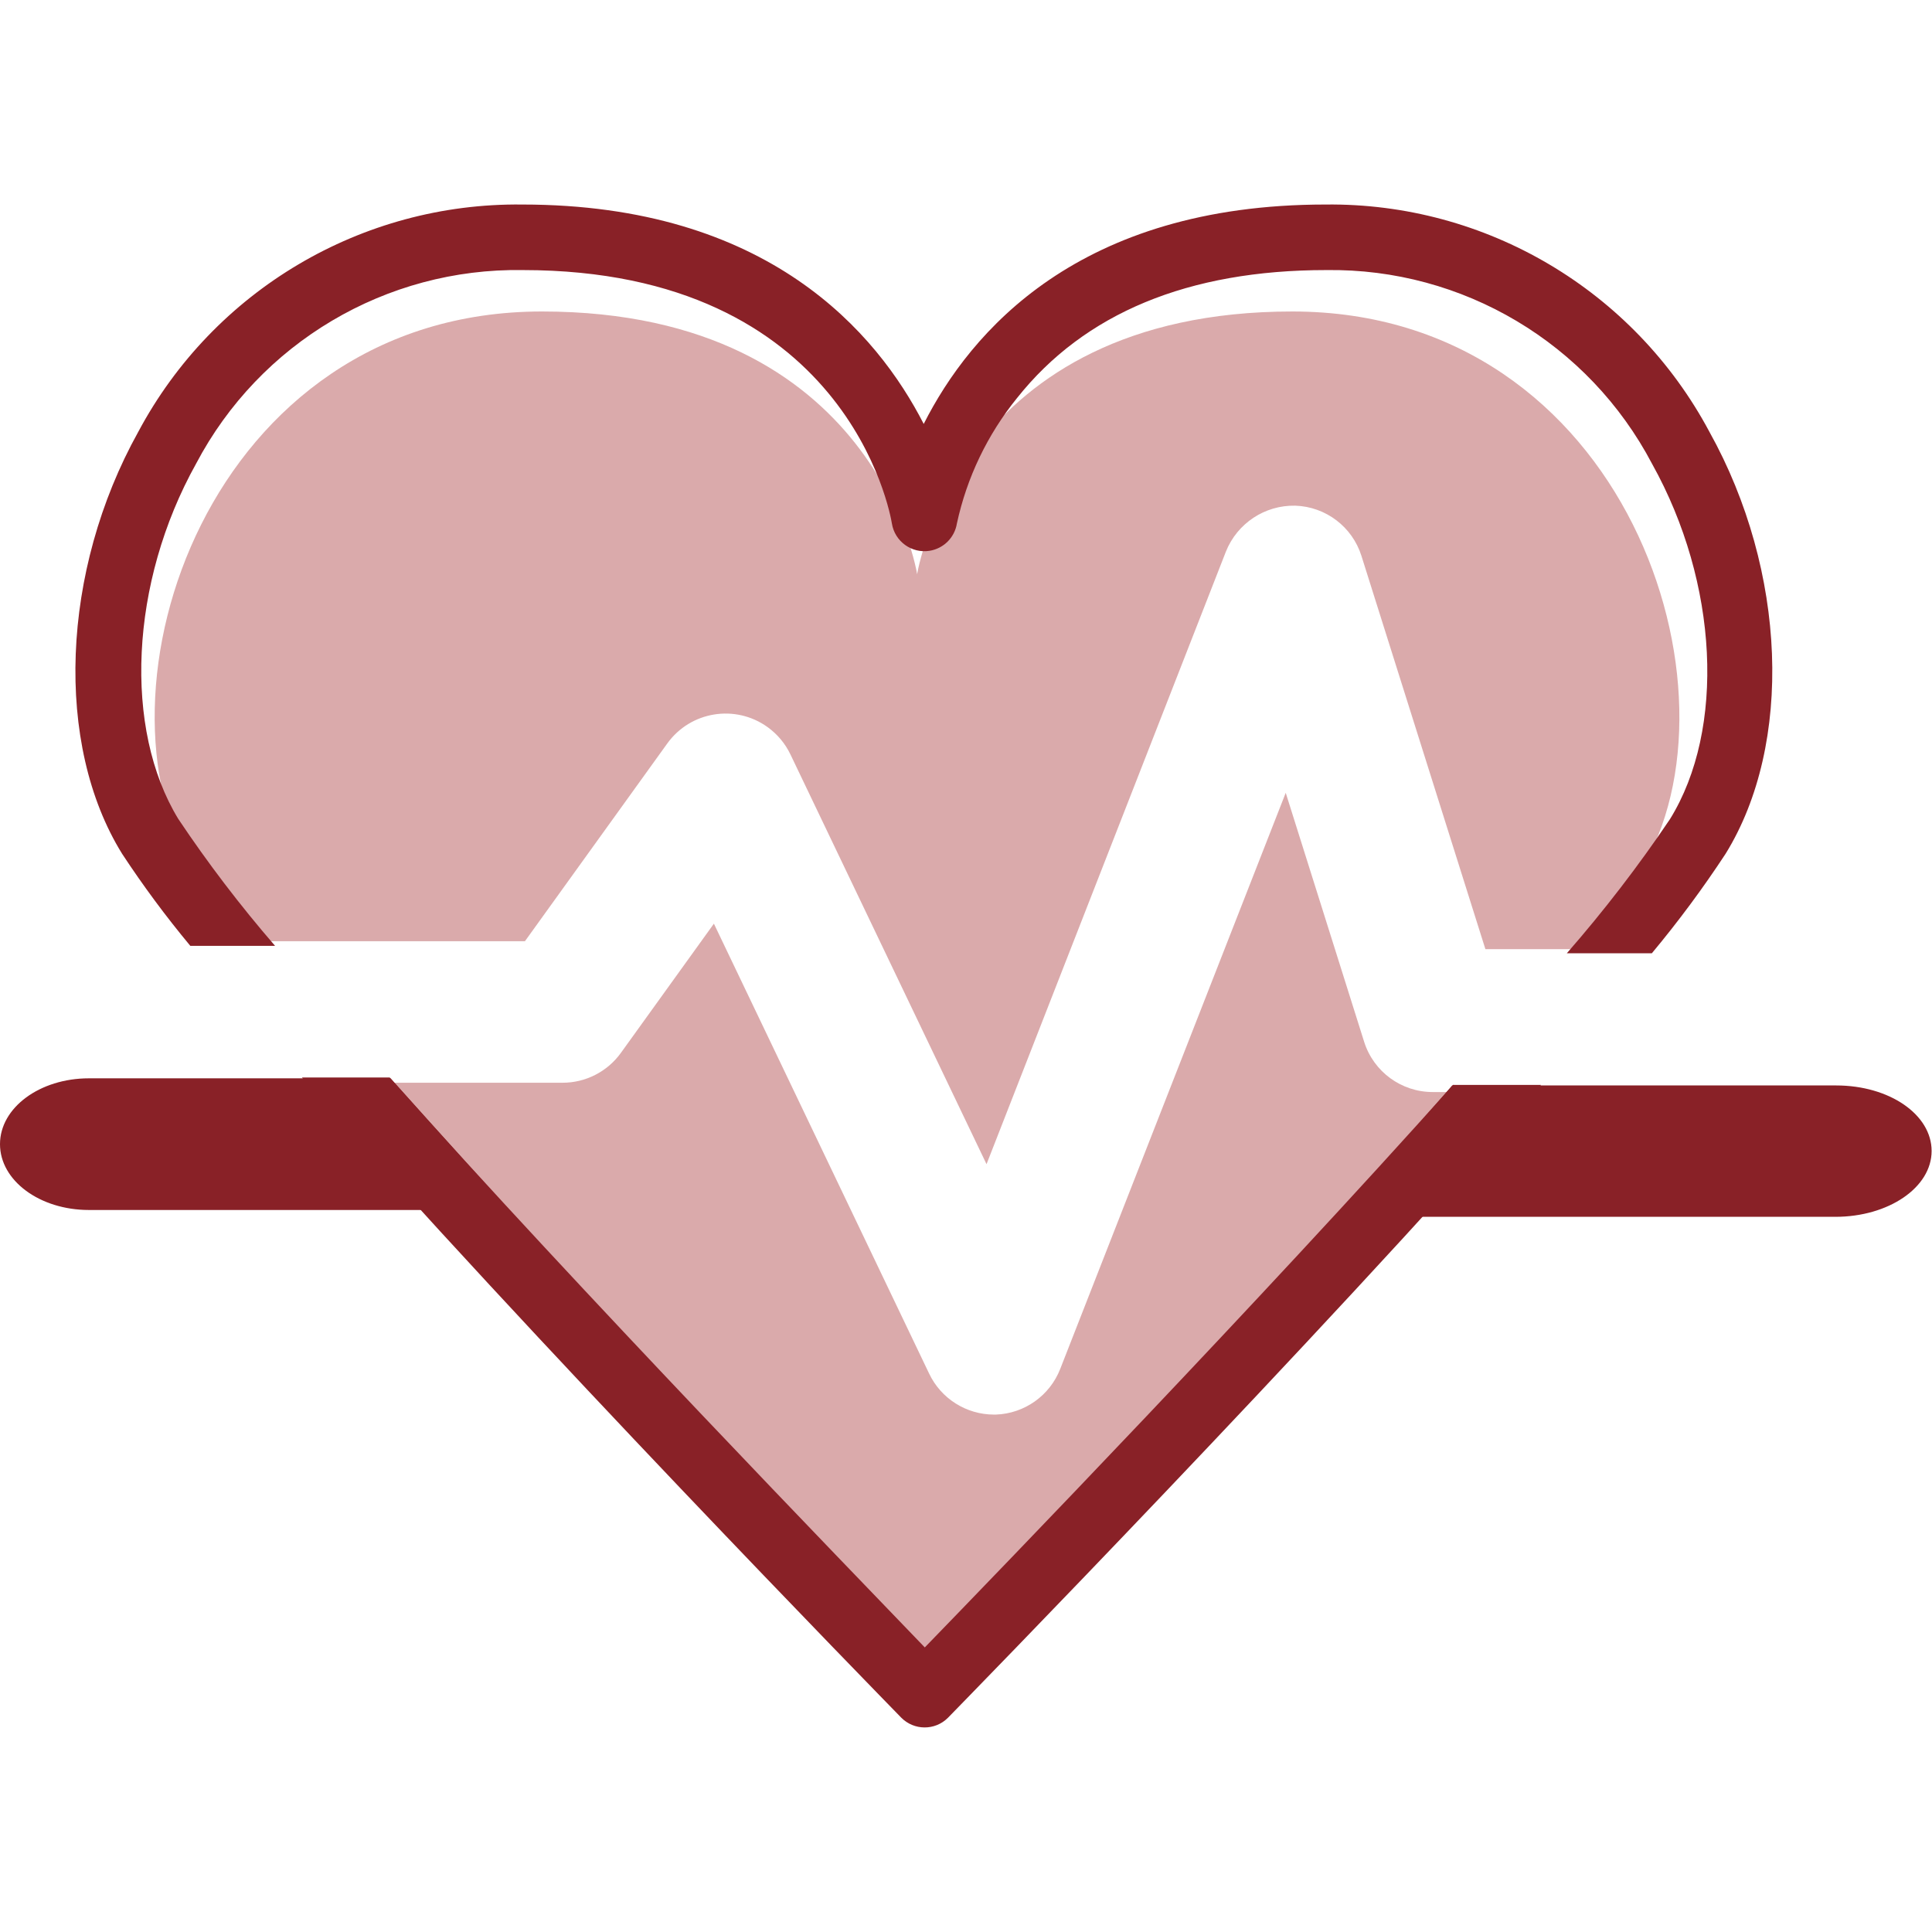
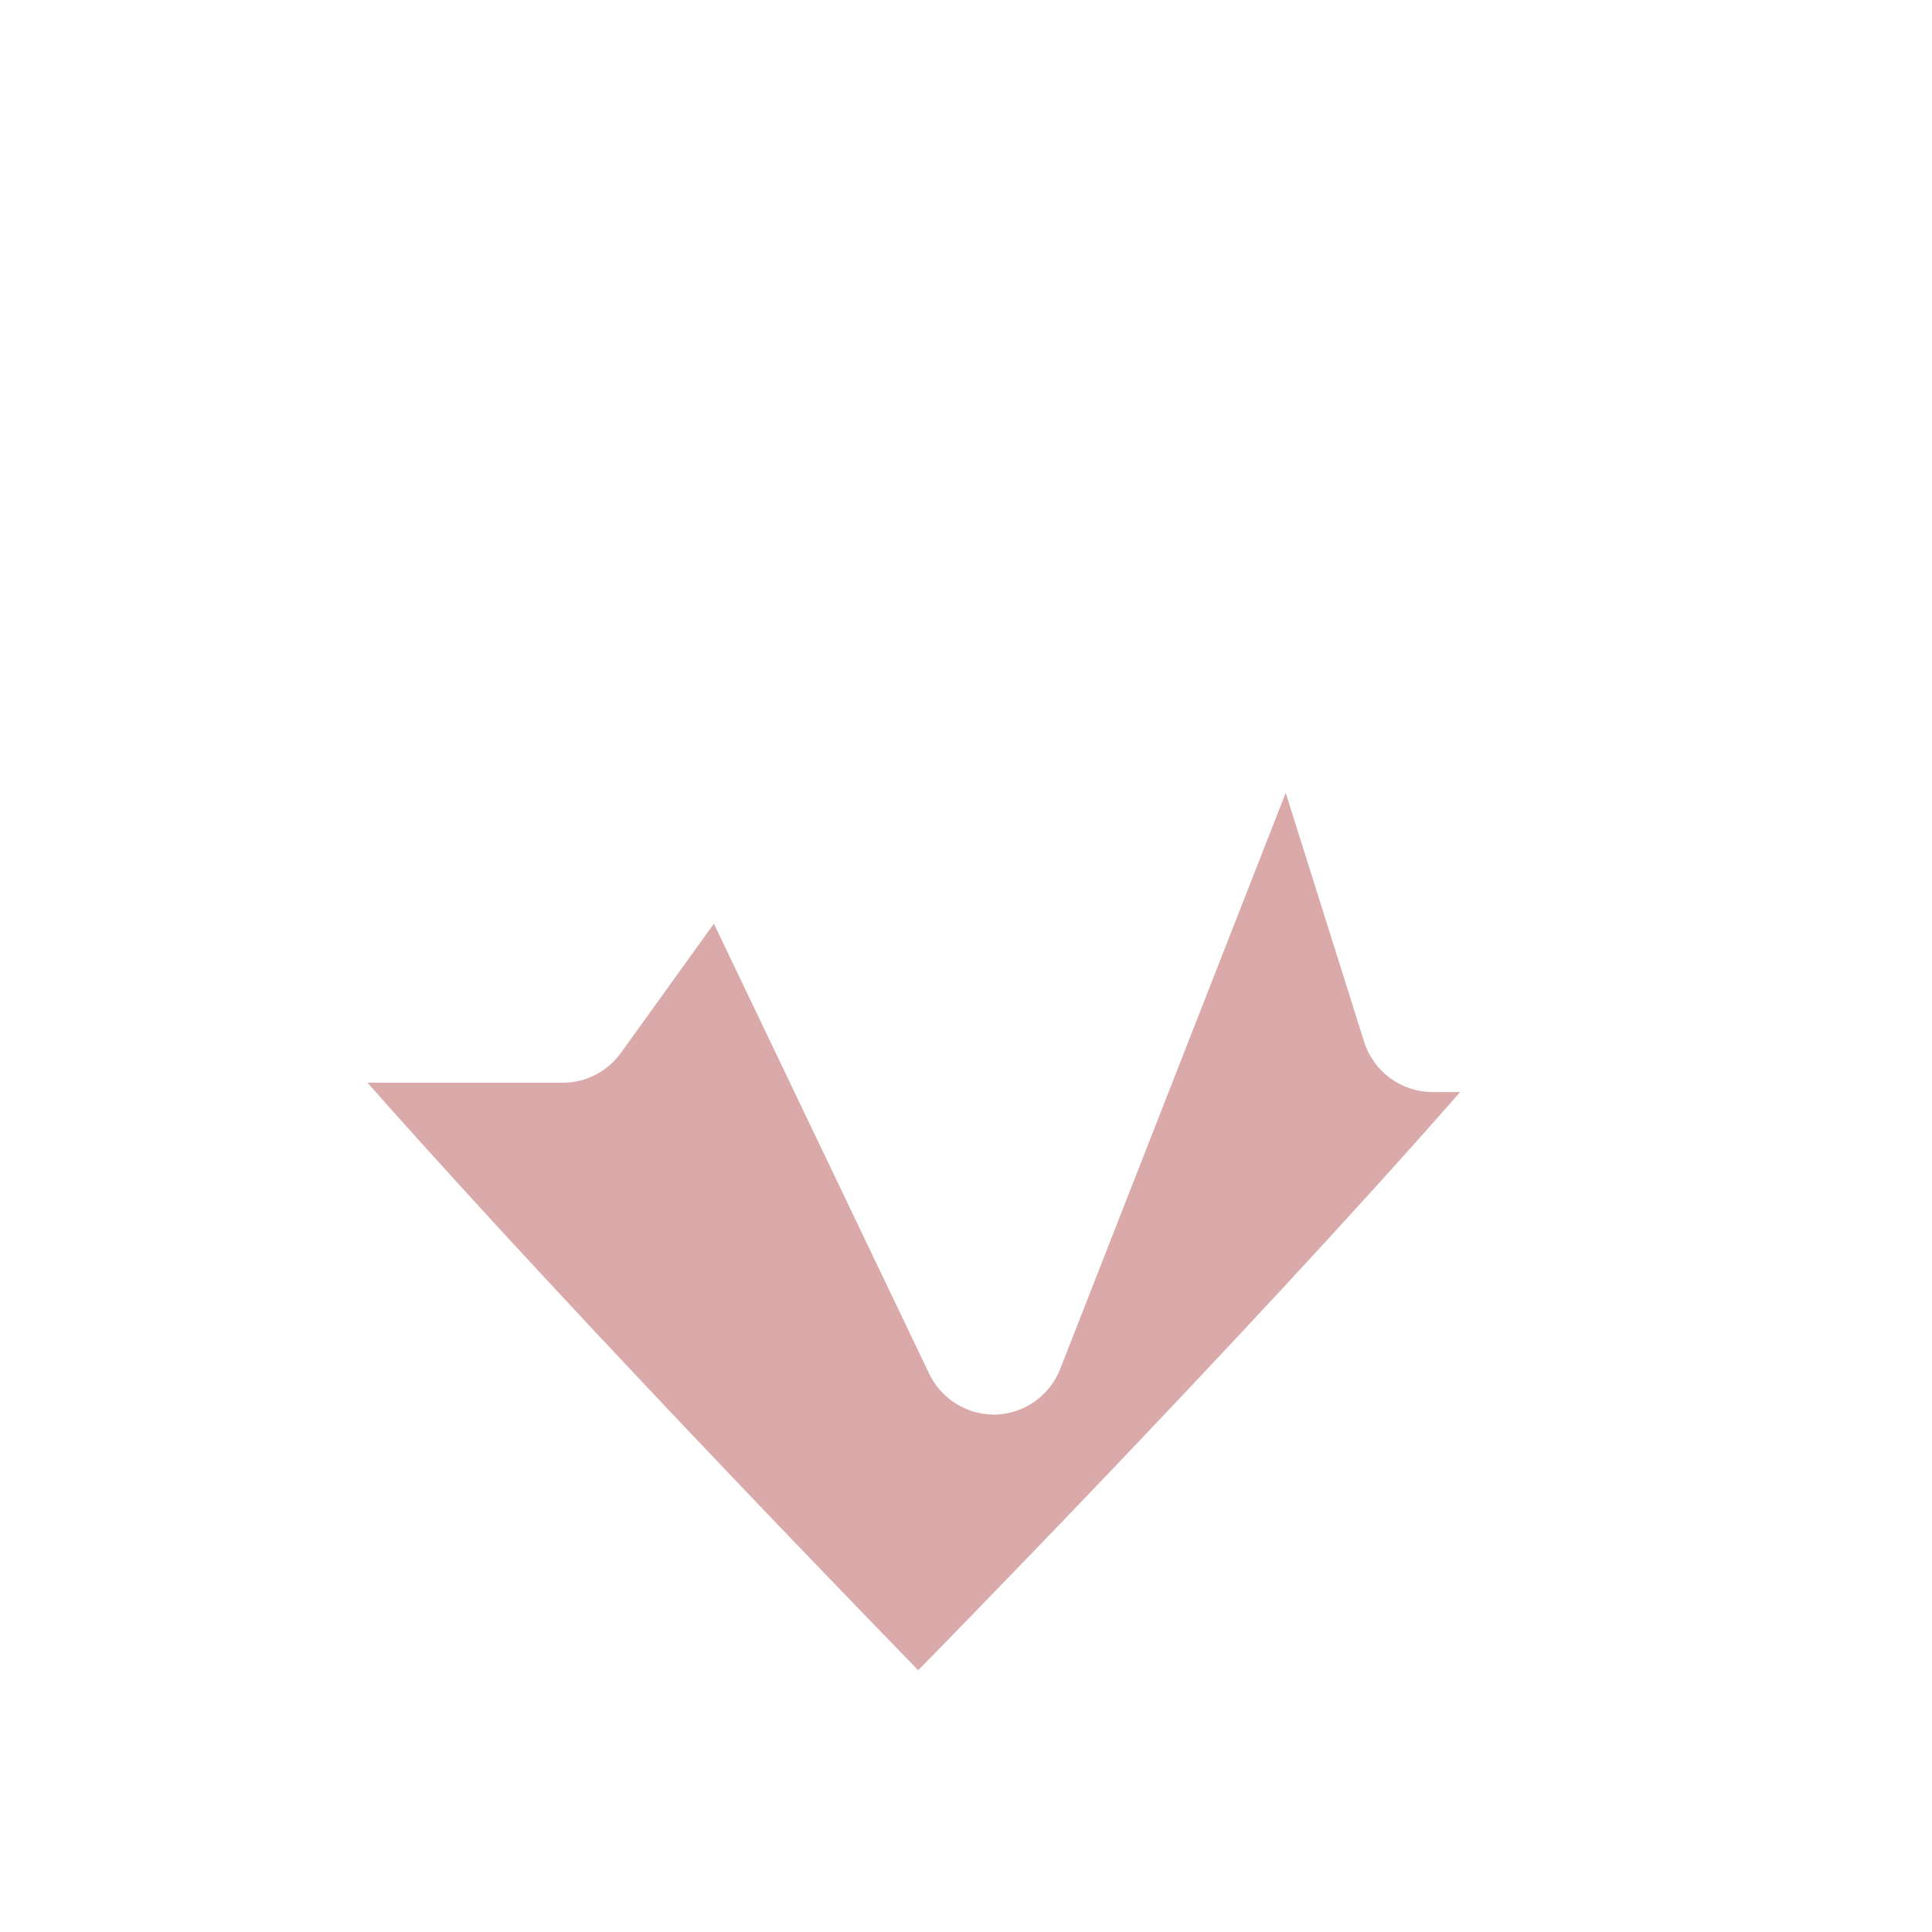
<svg xmlns="http://www.w3.org/2000/svg" version="1.1" id="Layer_1" x="0px" y="0px" viewBox="0 0 800 800" style="enable-background:new 0 0 800 800;" xml:space="preserve">
  <style type="text/css"> .st0{fill:#DAAAAB;} .st1{fill:#892127;} </style>
-   <path class="st0" d="M101.53,389.73h115.84l58.94-81.88c9.6-13.34,28.19-16.37,41.53-6.77c4.05,2.92,7.31,6.81,9.46,11.31 l81.2,169.67l99.14-253.7c4.69-11.69,16.14-19.25,28.73-18.97c12.61,0.43,23.57,8.75,27.37,20.78l51.33,162.85h40.43 c8.5-10.35,16.42-21.15,23.74-32.37c45.43-73.7-5.68-231.67-144.11-231.67s-155.36,108.8-155.36,108.8s-16.92-108.8-155.36-108.8 S34.64,286.95,80.29,360.66C86.85,370.71,93.94,380.42,101.53,389.73z" />
  <path class="st0" d="M593.26,452.19c-12.98,0.01-24.48-8.4-28.39-20.78l-32.48-103.12l-93.35,238.49 c-4.31,11.09-14.8,18.55-26.69,18.97h-0.79c-11.44-0.02-21.87-6.6-26.8-16.92l-89.15-186.36l-38.5,53.49 c-5.6,7.78-14.6,12.39-24.19,12.38h-80.74c90.85,102.78,228.04,243.26,228.04,243.26s134.23-136.51,224.4-239.4H593.26z" />
-   <path class="st1" d="M78.81,391.66h35.09c-14.44-16.68-27.83-34.24-40.09-52.58c-22.71-37.25-20.1-97.78,7.38-147.07 c26.37-50.09,78.66-81.08,135.26-80.18c134.12,0,152.18,100.62,152.86,104.93c1.19,7.43,8.17,12.5,15.61,11.31 c5.82-0.93,10.38-5.49,11.31-11.31c4.11-19.01,12.63-36.79,24.87-51.9c27.94-35.21,70.98-53.03,128.1-53.03 c56.5-0.78,108.65,30.25,134.92,80.29c27.48,49.29,30.44,109.82,7.38,147.07c-13.06,19.39-27.32,37.93-42.7,55.53H684 c10.96-13.15,21.16-26.91,30.55-41.22c28.05-45.43,25.33-117.09-6.7-174.66c-31.26-58.61-92.57-94.92-158.99-94.15 c-102.21,0-147.07,52.69-166.37,90.85c-19.31-37.7-64.39-90.85-166.26-90.85c-66.42-0.77-127.73,35.53-158.99,94.15 c-32.03,57.58-34.75,129.35-6.7,174.66C59.24,366.74,68.68,379.48,78.81,391.66L78.81,391.66z M601.78,449.12 c-80.29,89.83-186.59,199.76-218.84,233.04c-32.71-34.07-140.93-145.59-221.57-235.99h-36.34 C219.86,554.28,365,702.83,373.17,711.23c5.28,5.36,13.91,5.43,19.27,0.15c0.05-0.05,0.1-0.1,0.15-0.15 c8.18-8.4,150.59-154.11,245.53-261.99h-36.34V449.12z" />
-   <path class="st1" d="M161.72,446.51H36.8c-20.33,0-36.8,12.15-36.8,27.26s16.47,27.26,36.8,27.26h173.87L161.72,446.51z M760.32,449.46H601.33l-47.02,54.4h205.67c22.03,0,39.86-12.15,39.86-27.26S782.35,449.46,760.32,449.46L760.32,449.46z" />
</svg>